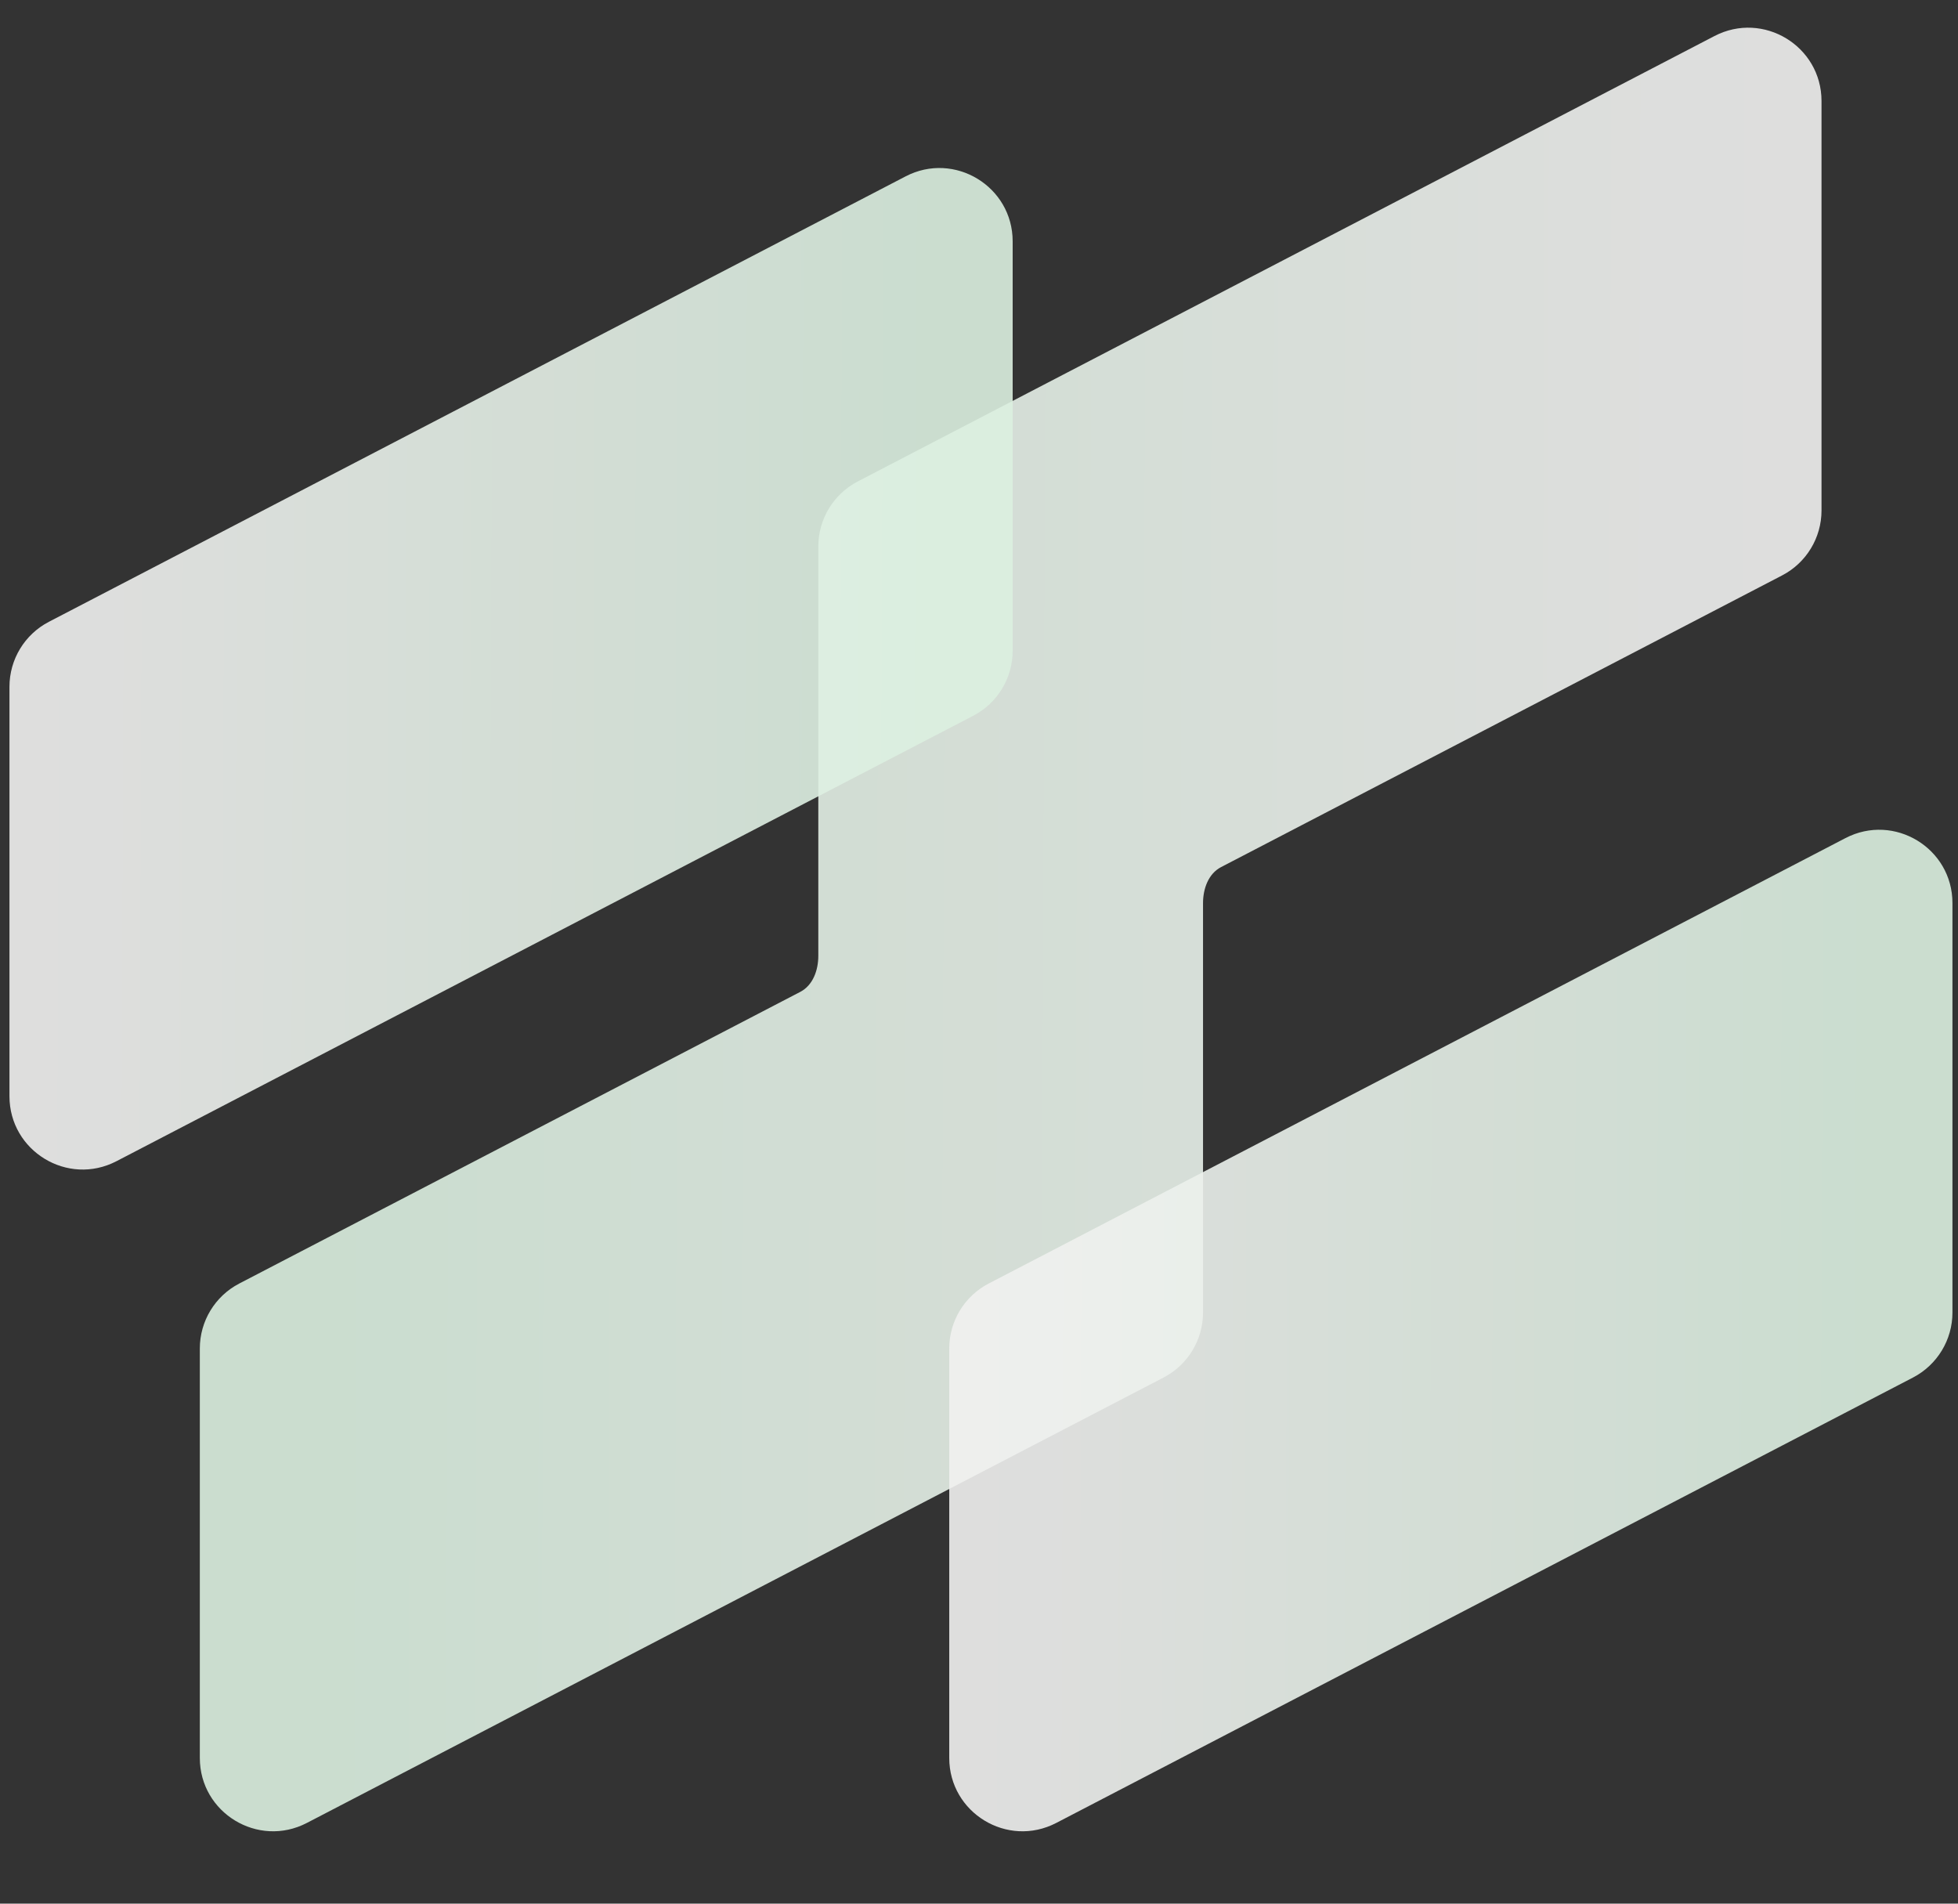
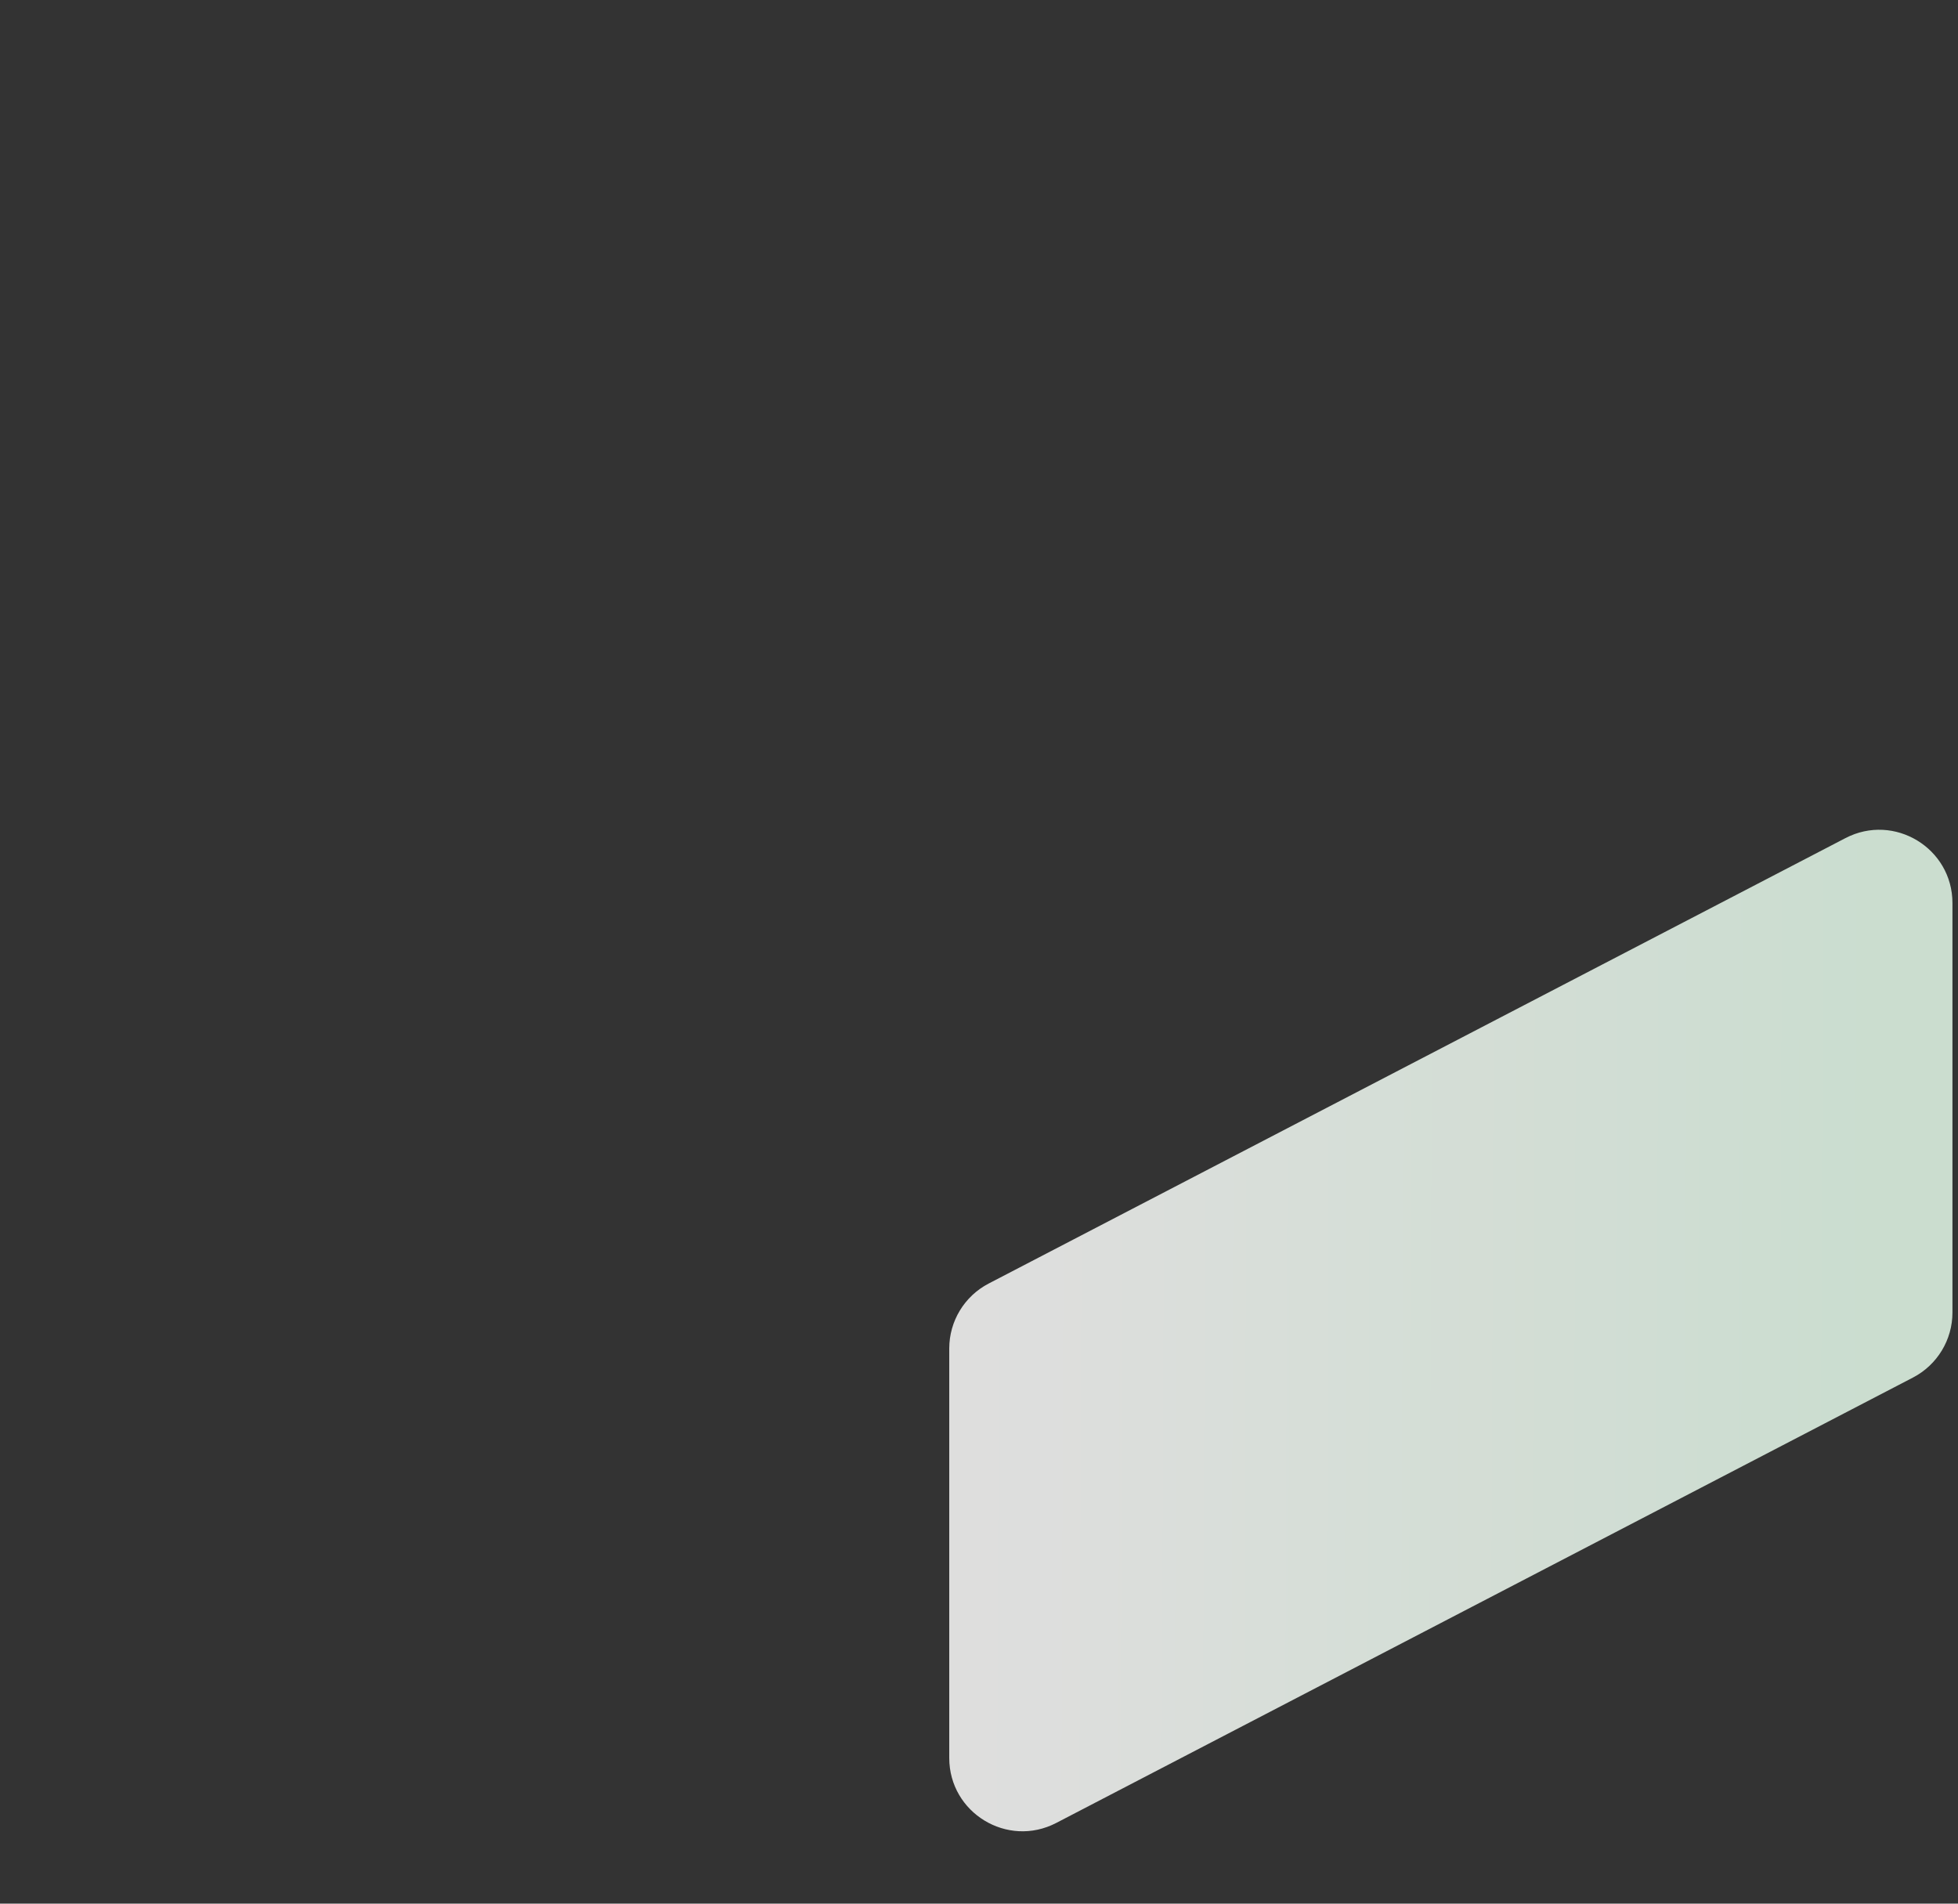
<svg xmlns="http://www.w3.org/2000/svg" width="72" height="70" viewBox="0 0 72 70" fill="none">
  <rect x="0" y="0" width="72" height="70" fill="#333333" stroke="none" />
  <g style="mix-blend-mode:multiply" opacity="0.9">
-     <path fill-rule="evenodd" clip-rule="evenodd" d="M8.799 47.197C7.907 47.66 7.348 48.581 7.348 49.586L7.348 64.642C7.348 66.663 9.491 67.964 11.284 67.032L42.787 50.654C43.679 50.19 44.238 49.269 44.238 48.264L44.238 33.208V33.208C44.238 32.682 44.434 32.128 44.9 31.885L65.53 21.16C66.422 20.697 66.981 19.776 66.981 18.771L66.981 3.715C66.981 1.694 64.838 0.393 63.045 1.325L31.542 17.703C30.65 18.167 30.091 19.088 30.091 20.093L30.091 35.149V35.149C30.091 35.675 29.895 36.229 29.429 36.472L8.799 47.197Z" fill="url(#paint0_linear_2619_20460)" />
-   </g>
+     </g>
  <g style="mix-blend-mode:multiply" opacity="0.9">
-     <path d="M0.348 25.253C0.348 24.248 0.907 23.327 1.799 22.864L33.302 6.485C35.095 5.553 37.238 6.854 37.238 8.875L37.238 23.931C37.238 24.936 36.678 25.857 35.787 26.32L4.283 42.699C2.49 43.631 0.348 42.33 0.348 40.309L0.348 25.253Z" fill="url(#paint1_linear_2619_20460)" />
-   </g>
+     </g>
  <g style="mix-blend-mode:multiply" opacity="0.9">
    <path d="M34.906 49.586C34.906 48.581 35.465 47.66 36.357 47.197L67.86 30.819C69.653 29.886 71.796 31.187 71.796 33.208L71.796 48.264C71.796 49.269 71.236 50.19 70.345 50.654L38.841 67.032C37.048 67.964 34.906 66.663 34.906 64.642L34.906 49.586Z" fill="url(#paint2_linear_2619_20460)" />
  </g>
  <defs>
    <linearGradient id="paint0_linear_2619_20460" x1="11.607" y1="-0.345" x2="65.373" y2="-0.142" gradientUnits="userSpaceOnUse">
      <stop stop-color="#DBF0E0" />
      <stop offset="1" stop-color="#F1F1F0" />
    </linearGradient>
    <linearGradient id="paint1_linear_2619_20460" x1="34.603" y1="45.573" x2="1.342" y2="45.445" gradientUnits="userSpaceOnUse">
      <stop stop-color="#DBF0E0" />
      <stop offset="1" stop-color="#F1F1F0" />
    </linearGradient>
    <linearGradient id="paint2_linear_2619_20460" x1="69.161" y1="69.906" x2="35.9" y2="69.778" gradientUnits="userSpaceOnUse">
      <stop stop-color="#DBF0E0" />
      <stop offset="1" stop-color="#F1F1F0" />
    </linearGradient>
  </defs>
</svg>